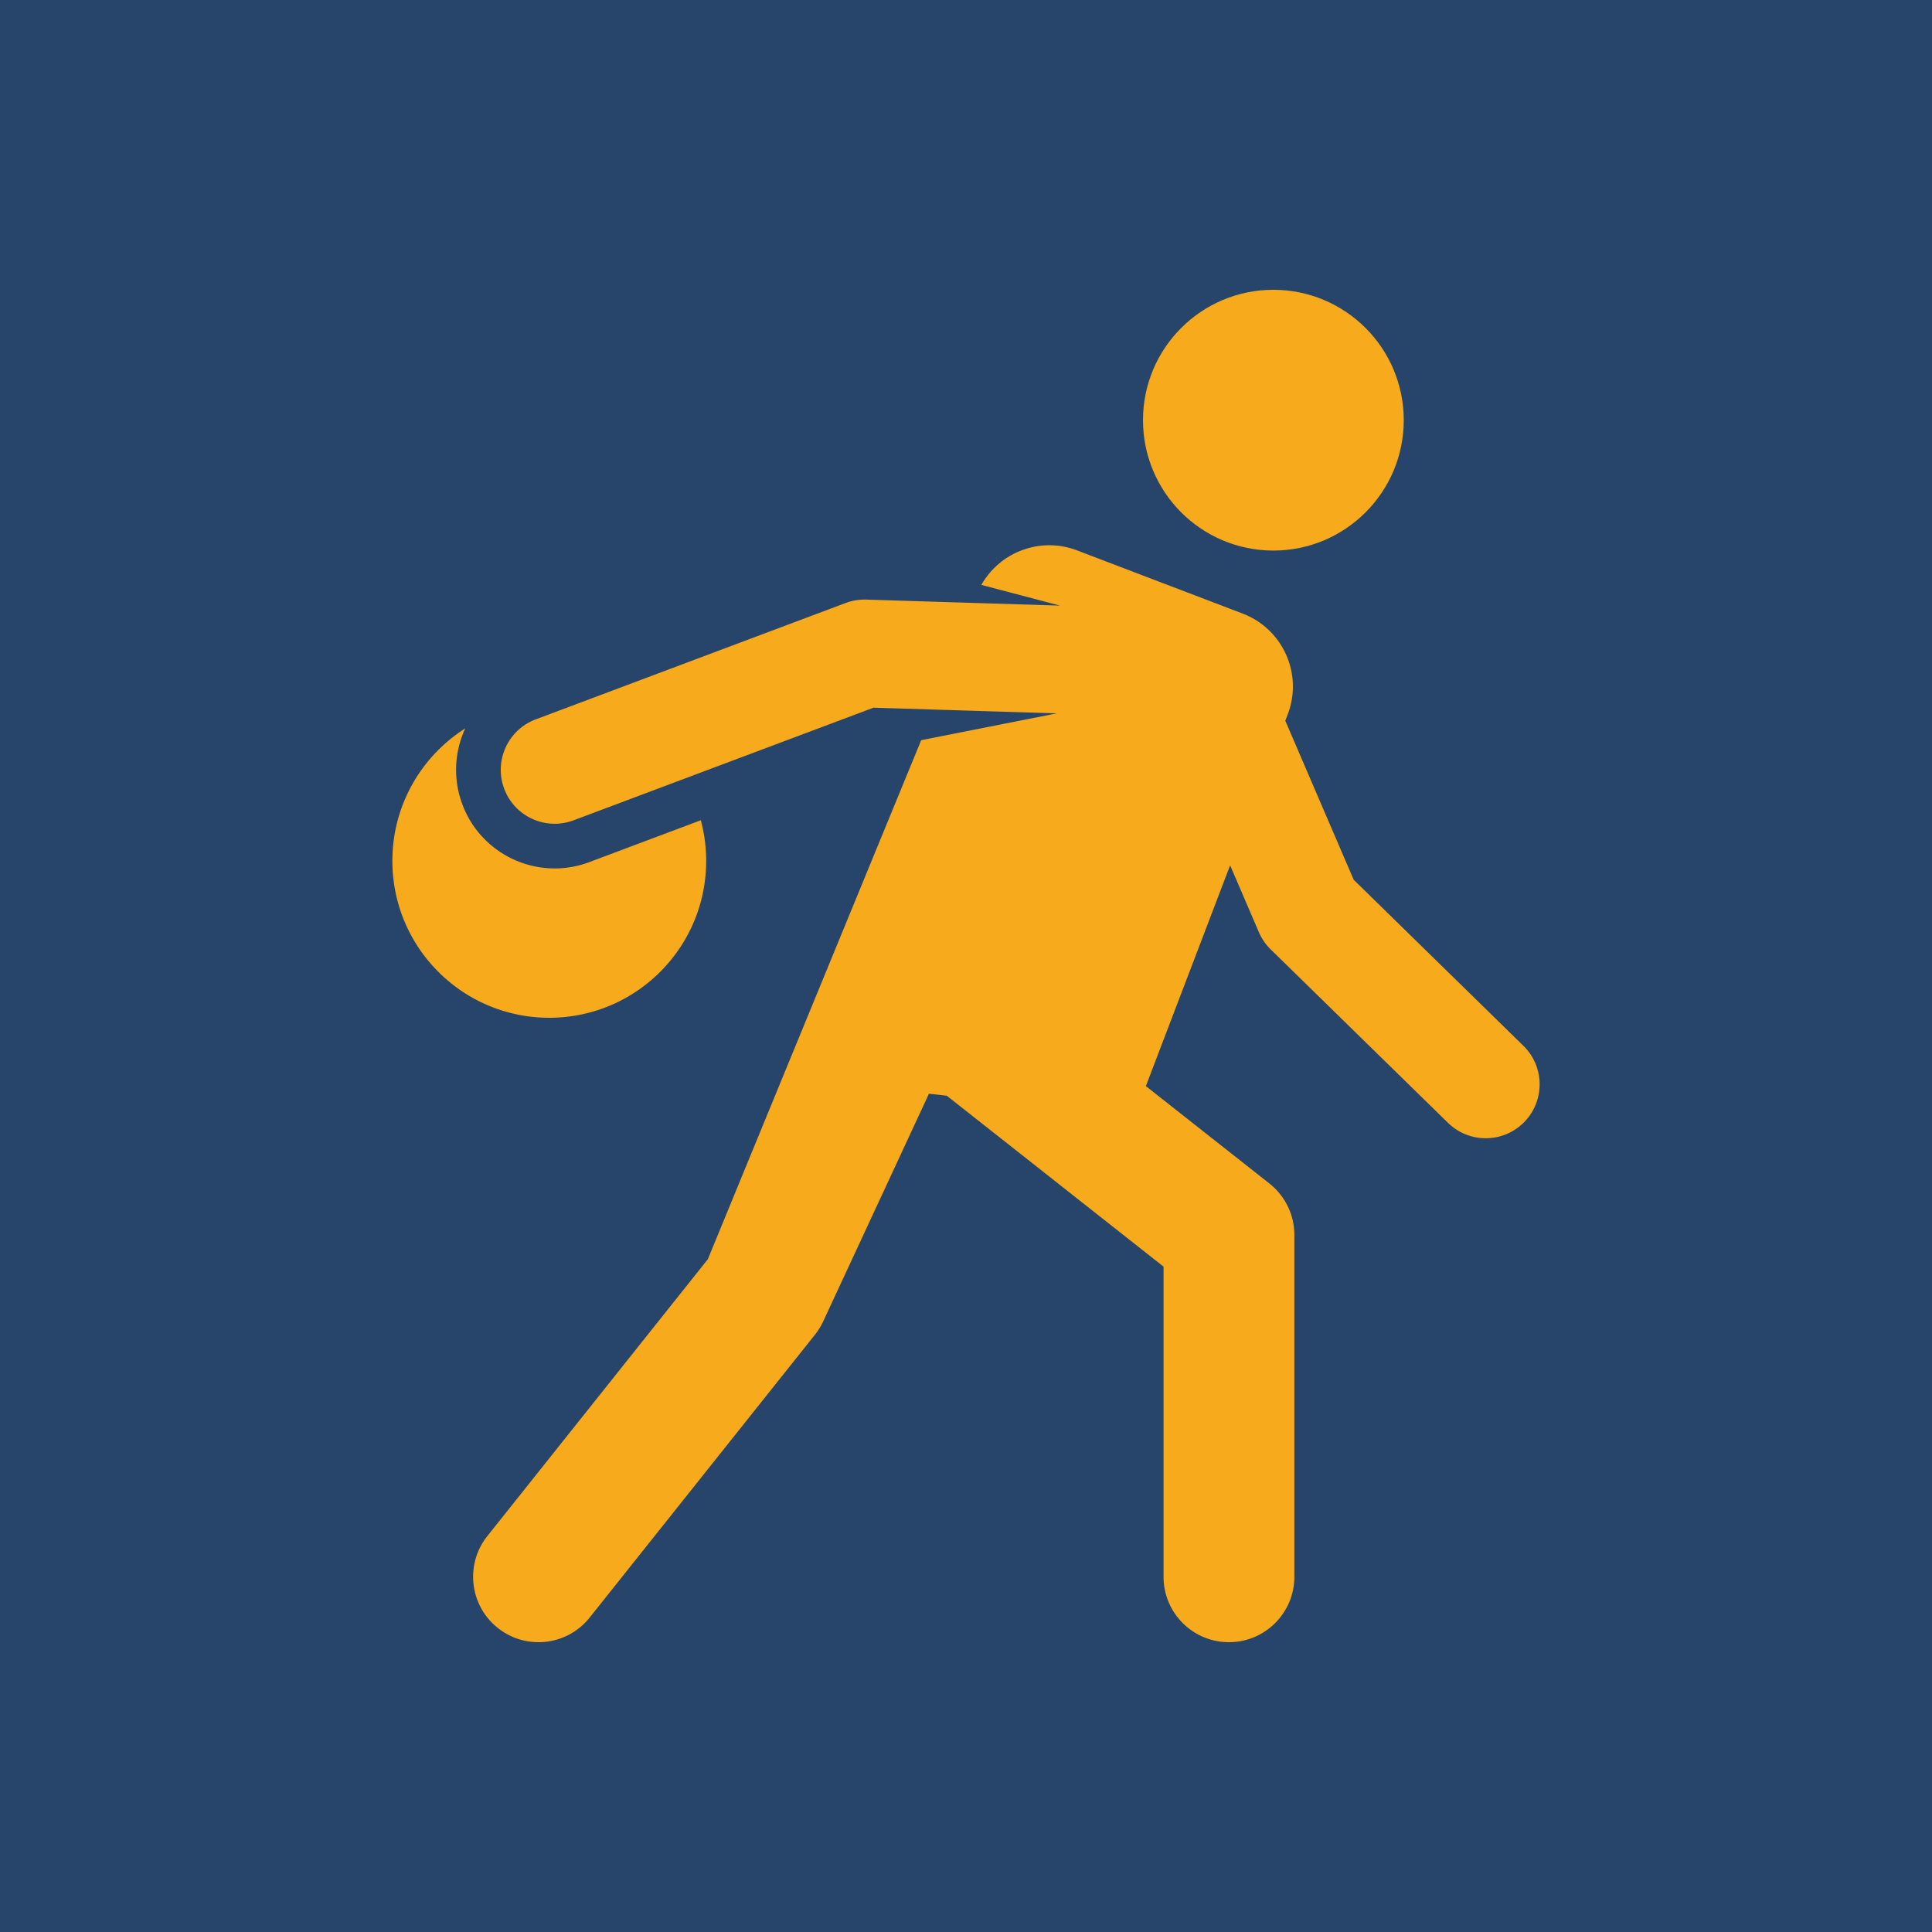
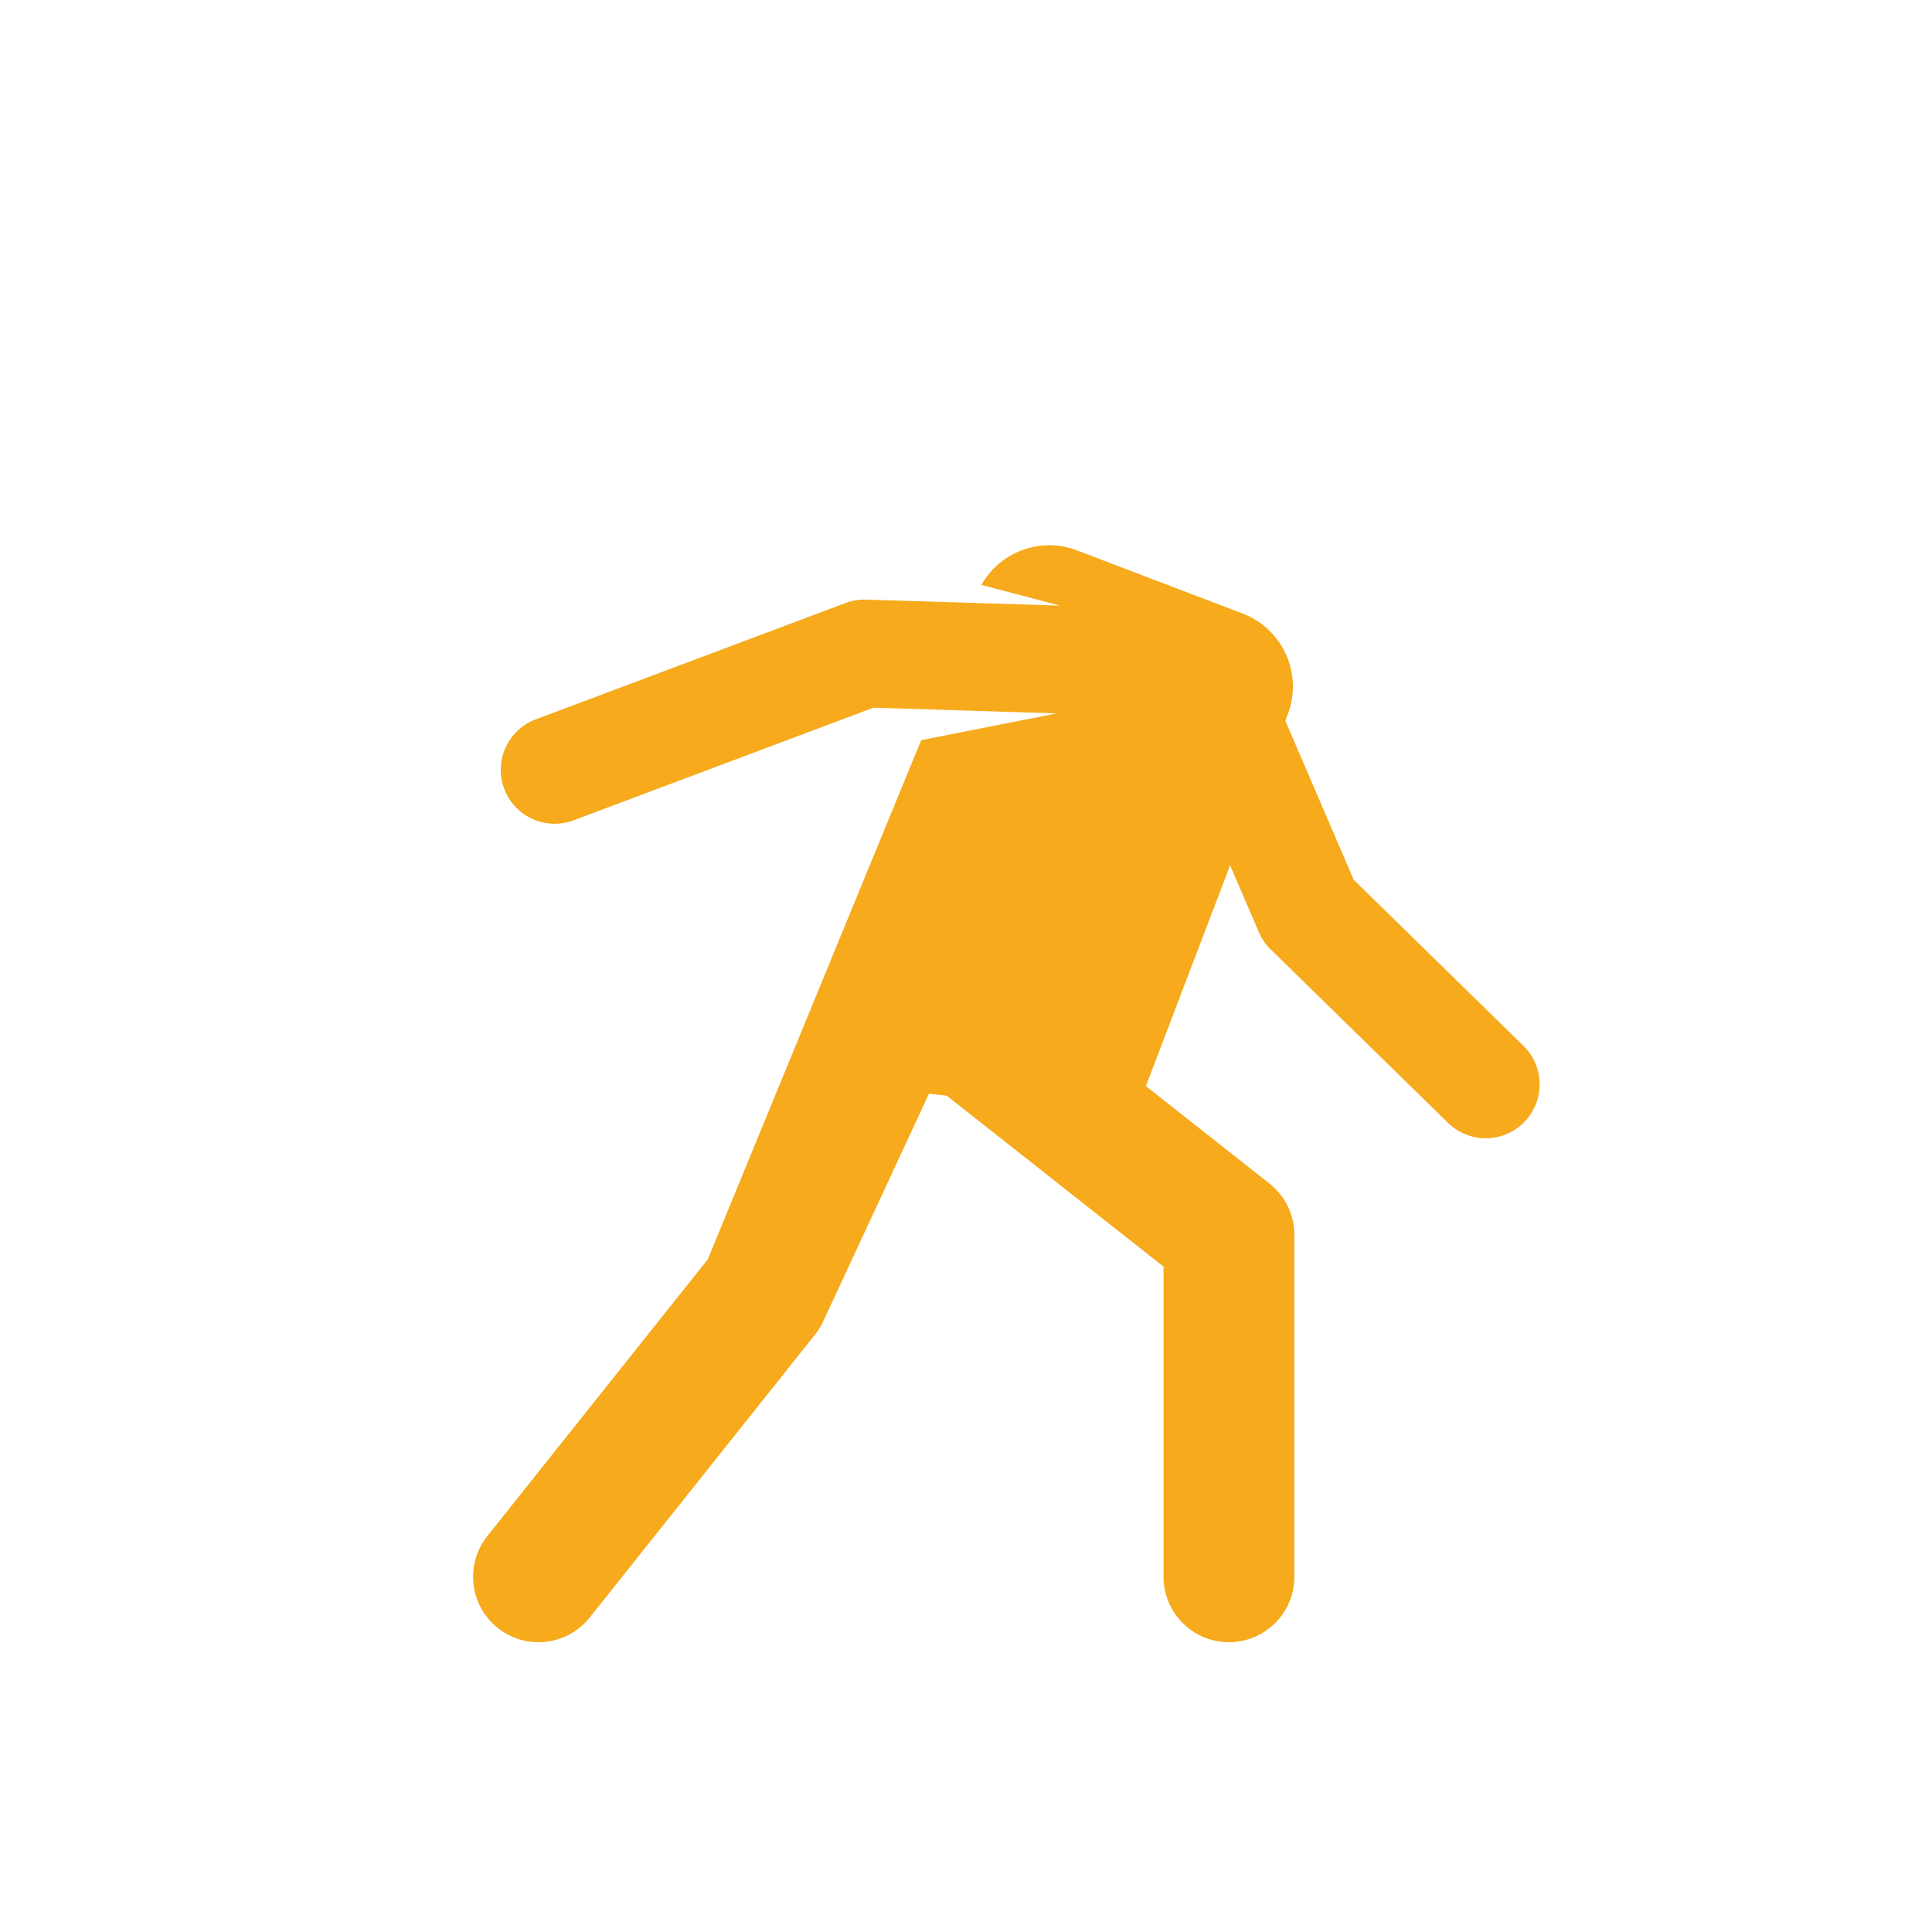
<svg xmlns="http://www.w3.org/2000/svg" version="1.1" width="512" height="512" x="0" y="0" viewBox="0 0 511.978 511.978" style="enable-background:new 0 0 512 512" xml:space="preserve" class="">
-   <rect width="511.978" height="511.978" fill="#27456b" shape="square" />
  <g transform="matrix(0.7,0,0,0.7,76.797,76.797)">
-     <circle cx="372.352" cy="49.357" r="49.357" fill="#f6aa1c" opacity="1" data-original="#000000" class="" />
-     <path d="m155.605 200.809-42.212 15.852c-19.293 7.244-40.804-2.521-48.05-21.814-3.659-9.745-2.973-20.056 1.085-28.81-16.581 10.537-27.593 29.054-27.593 50.154 0 32.803 26.592 59.397 59.397 59.397 32.804 0 59.397-26.594 59.397-59.397a59.474 59.474 0 0 0-2.024-15.382z" fill="#f6aa1c" opacity="1" data-original="#000000" class="" />
    <path d="m467.008 286.203-64.249-62.853-25.894-60.214.93-2.437c5.815-15.24-1.825-32.308-17.064-38.124l-62.68-23.917c-13.839-5.281-29.184.535-36.243 13.06l29.808 7.843-73.41-2.277a20.541 20.541 0 0 0-7.806 1.293l-117.299 44.05c-10.55 3.961-15.892 15.726-11.929 26.277 3.961 10.55 15.723 15.892 26.277 11.929l113.524-42.631 69.38 2.152-51.328 10.151-80.765 196.486-83.467 104.796c-8.52 10.697-6.756 26.277 3.943 34.796 10.695 8.519 26.276 6.757 34.796-3.943l85.309-107.11a24.83 24.83 0 0 0 3.089-4.996l40.036-86.197 6.727.743 82.079 64.717v117.415c0 13.676 11.086 24.762 24.762 24.762s24.762-11.086 24.762-24.762V357.789a24.766 24.766 0 0 0-9.43-19.445l-46.783-36.887 31.895-83.584 10.881 25.305a20.401 20.401 0 0 0 4.477 6.525l67.133 65.674c8.059 7.883 20.978 7.738 28.856-.317 7.88-8.056 7.739-20.975-.317-28.857z" fill="#f6aa1c" opacity="1" data-original="#000000" class="" />
  </g>
</svg>